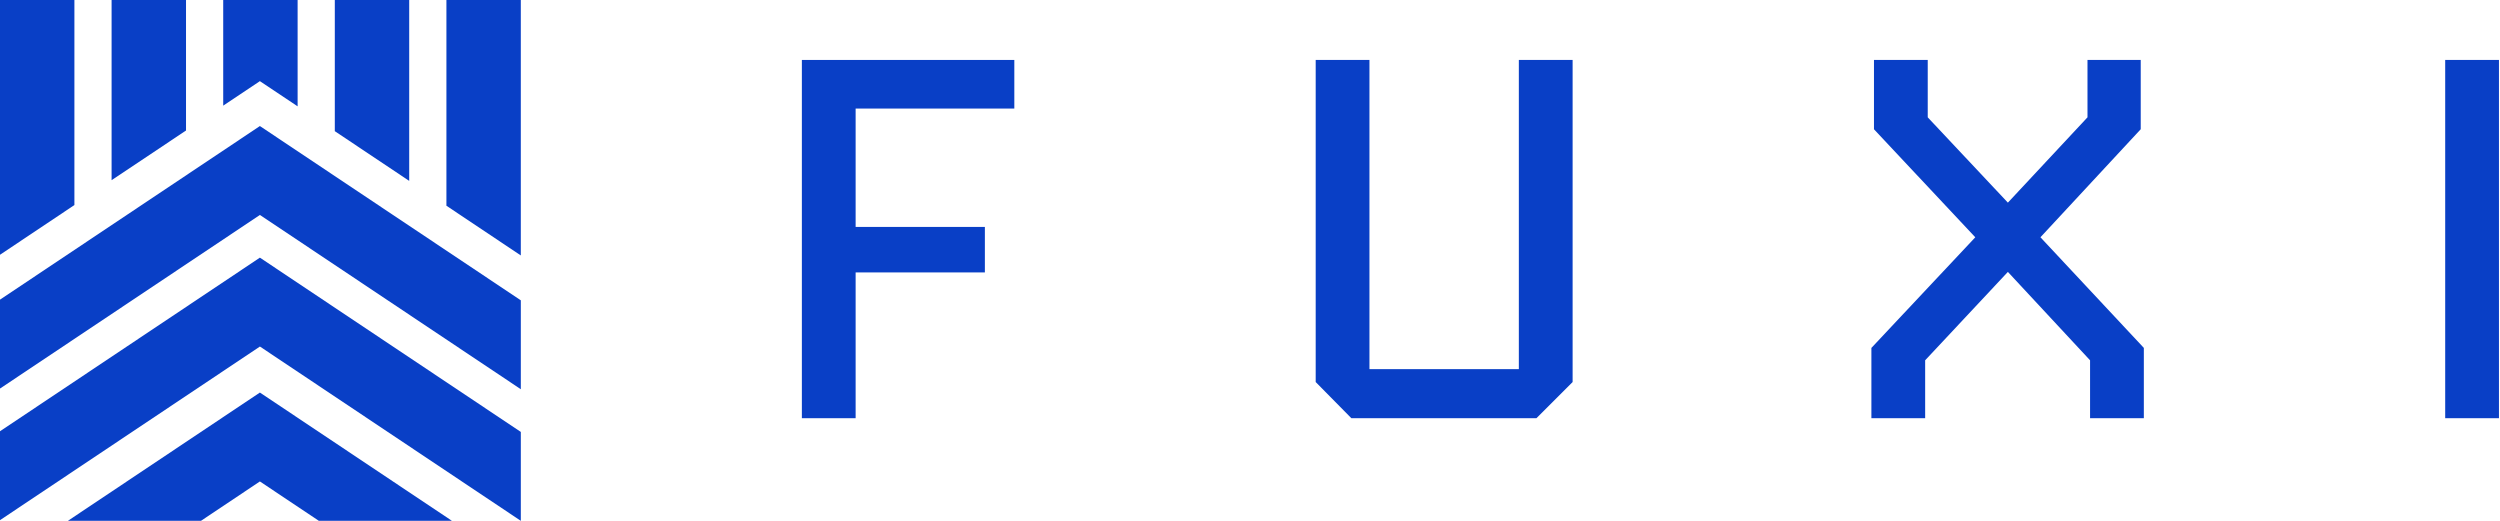
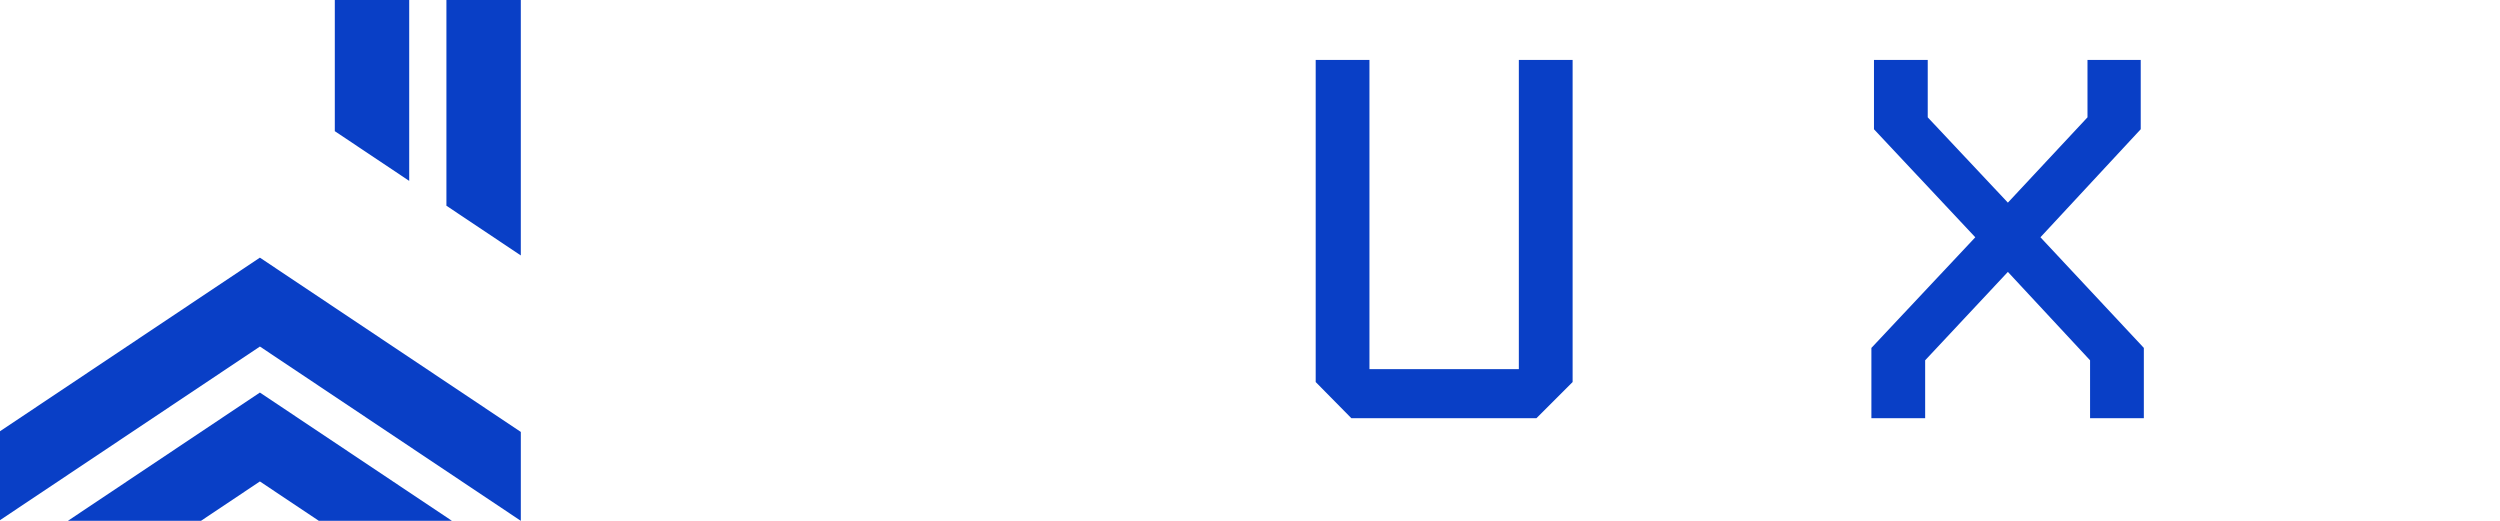
<svg xmlns="http://www.w3.org/2000/svg" width="192" height="40" viewBox="0 0 192 40" fill="none">
  <g clip-path="url(#clip0_2555_10485)">
-     <path d="M61.583 32.12V4.604H77.9V8.337H65.712V17.428H75.638V20.922H65.712V32.118H61.583V32.12Z" fill="#093FC6" />
    <path d="M120.777 4.604V29.34L117.998 32.118H103.785L101.045 29.34V4.604H105.174V28.347H116.647V4.604H120.777Z" fill="#093FC6" />
    <path d="M143.723 32.12V26.72L151.702 18.224L143.921 9.926V4.604H148.05V9.011L154.205 15.563L160.319 9.011V4.604H164.408V9.925L156.706 18.222L164.647 26.719V32.118H160.517V27.671L154.205 20.882L147.852 27.671V32.118H143.723V32.12Z" fill="#093FC6" />
-     <path d="M187.791 4.604H191.92V32.118H187.791V4.604Z" fill="#093FC6" />
-     <path d="M5.714 0H0V19.566L5.714 15.748V0Z" fill="#093FC6" />
-     <path d="M14.286 0H8.57V13.839L14.286 10.023V0Z" fill="#093FC6" />
-     <path d="M22.857 8.167V0H17.143V8.114L19.959 6.232L22.857 8.167Z" fill="#093FC6" />
+     <path d="M187.791 4.604V32.118H187.791V4.604Z" fill="#093FC6" />
    <path d="M31.427 0H25.713V10.074L31.427 13.892V0Z" fill="#093FC6" />
    <path d="M39.998 0H34.285V15.8L39.998 19.618V0Z" fill="#093FC6" />
-     <path d="M19.96 9.68L0 23.013V29.841L19.962 16.508L39.999 29.893V23.065L19.96 9.68Z" fill="#093FC6" />
    <path d="M0 33.12V39.948L19.962 26.614L39.999 40V33.172L19.96 19.787L0 33.12Z" fill="#093FC6" />
    <path d="M5.213 40H15.434L19.96 36.975L24.488 40H34.709L19.96 30.148L5.213 40Z" fill="#093FC6" />
  </g>
  <defs>
    <clipPath id="clip0_2555_10485">
      <rect width="191.921" height="40" fill="white" />
    </clipPath>
  </defs>
</svg>